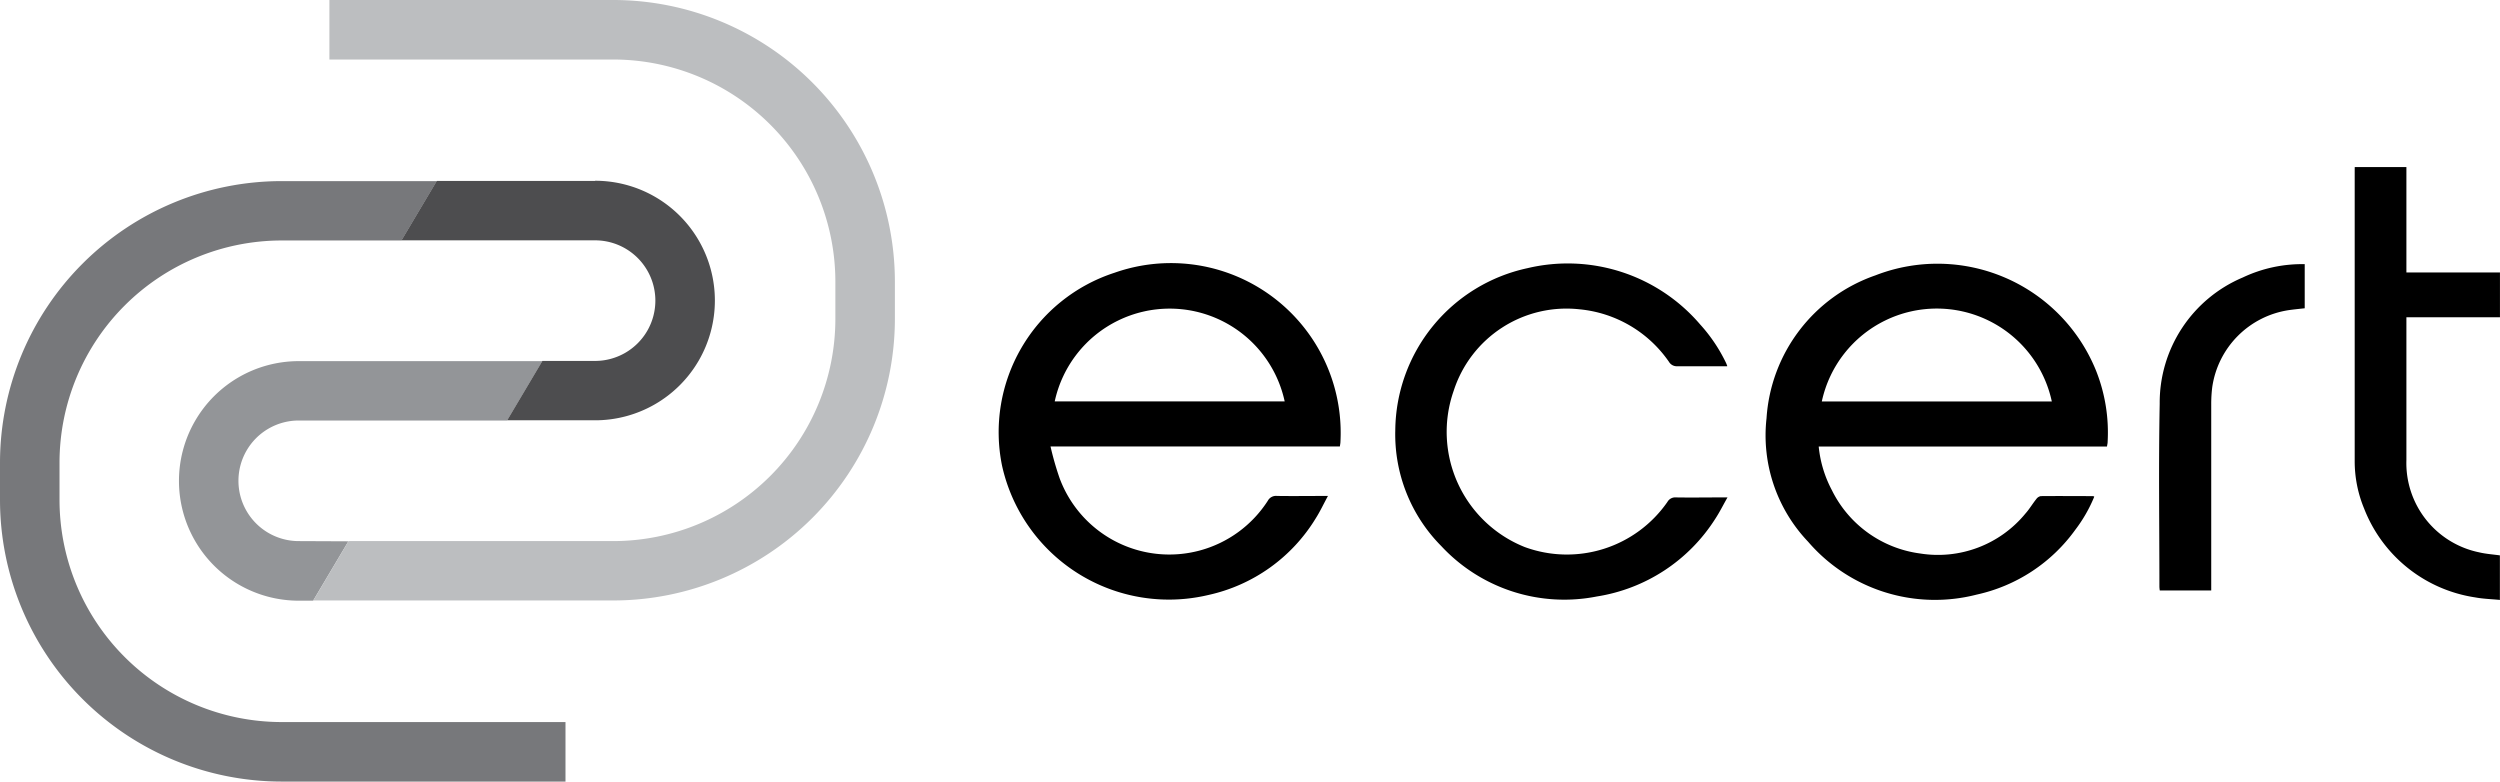
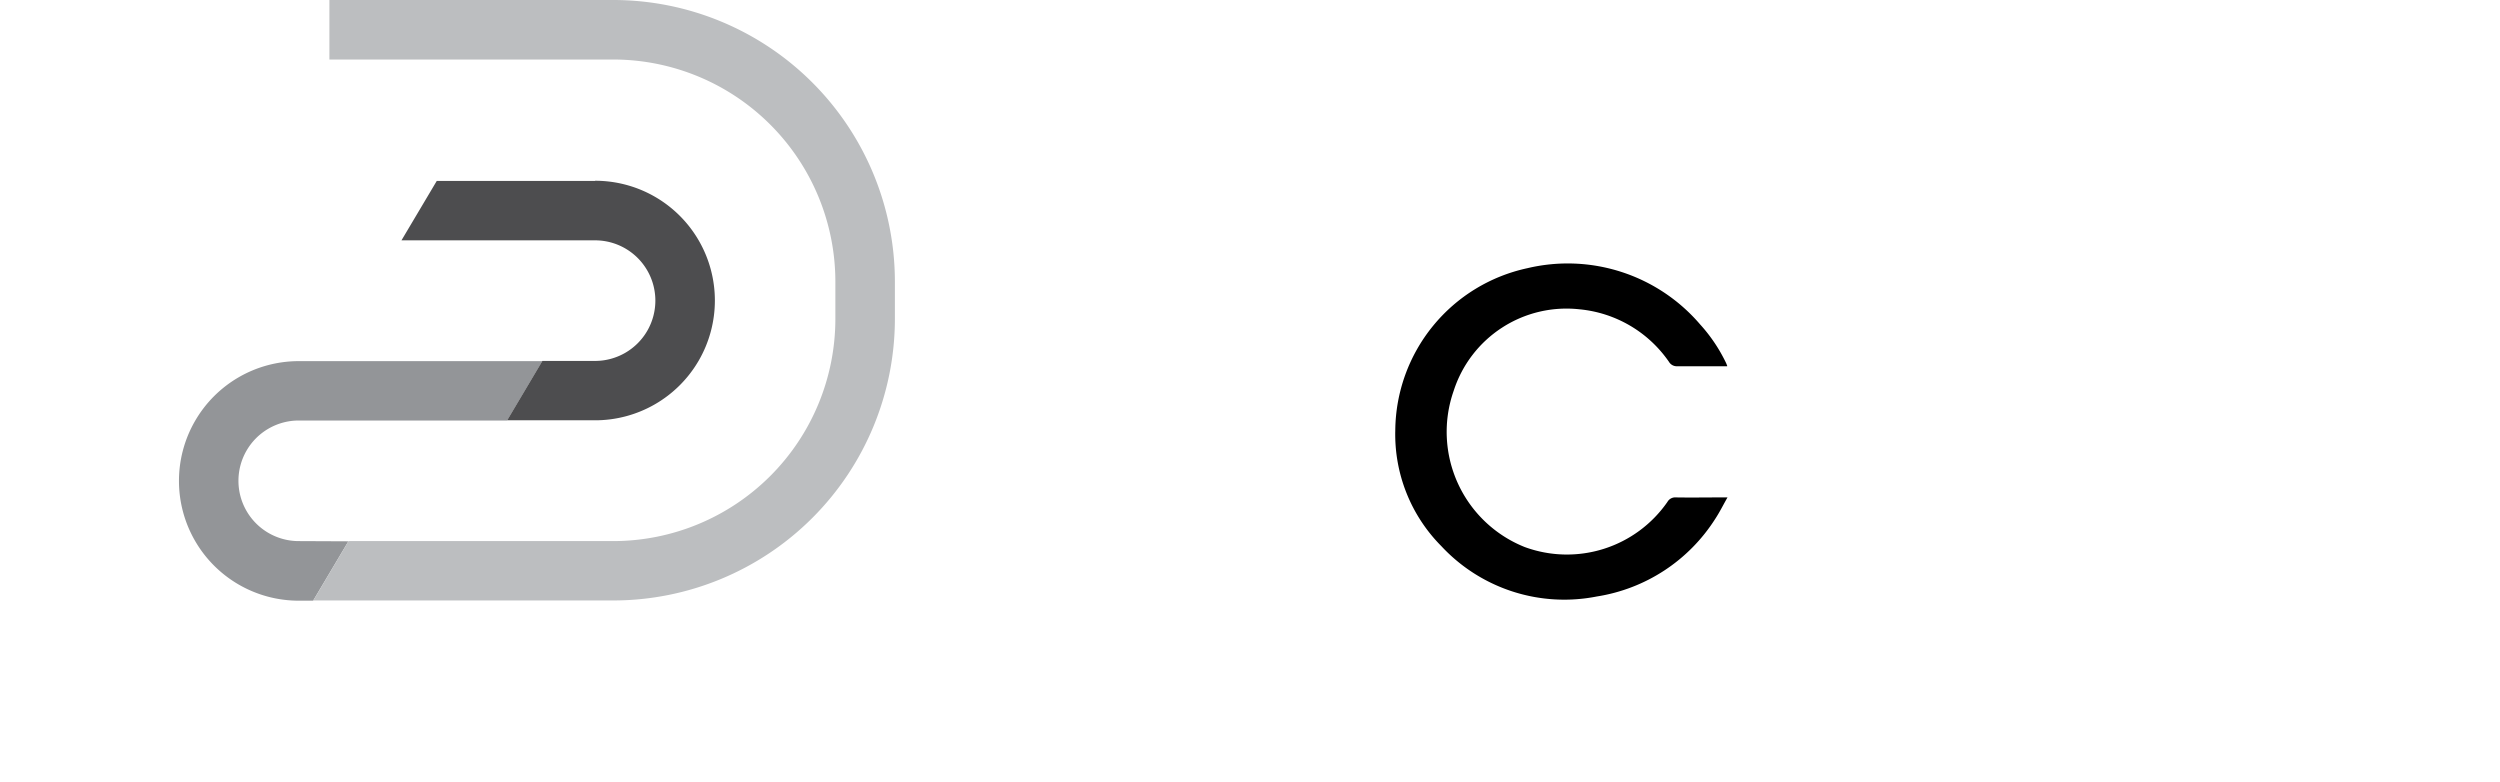
<svg xmlns="http://www.w3.org/2000/svg" id="Grupo_3225" data-name="Grupo 3225" width="69.475" height="21.719" viewBox="0 0 69.475 21.719">
  <defs>
    <clipPath id="clip-path">
      <rect id="Rectángulo_1845" data-name="Rectángulo 1845" width="69.475" height="21.719" fill="none" />
    </clipPath>
  </defs>
  <g id="Grupo_3224" data-name="Grupo 3224" clip-path="url(#clip-path)">
-     <path id="Trazado_6945" data-name="Trazado 6945" d="M117.283,21.178h-8.008a3.251,3.251,0,0,0,.366,1.213,3.2,3.2,0,0,0,2.45,1.759,3.143,3.143,0,0,0,2.93-1.111c.11-.123.194-.268.3-.4a.2.2,0,0,1,.125-.083c.484-.005.969,0,1.453,0,.008,0,.016.007.034.015a4.035,4.035,0,0,1-.524.916,4.587,4.587,0,0,1-2.744,1.806,4.653,4.653,0,0,1-4.687-1.472,4.284,4.284,0,0,1-1.153-3.43,4.511,4.511,0,0,1,3.024-3.969,4.754,4.754,0,0,1,6.142,2.67,4.646,4.646,0,0,1,.313,1.96c0,.036-.01.071-.018.125m-1.533-1.251a3.269,3.269,0,0,0-6.392,0Z" transform="translate(-58.733 -8.769)" />
-     <path id="Trazado_6946" data-name="Trazado 6946" d="M70.449,21.184H62.408a8.4,8.4,0,0,0,.253.883,3.253,3.253,0,0,0,5.785.626.258.258,0,0,1,.255-.135c.461.007.921,0,1.417,0-.121.223-.218.431-.34.623a4.666,4.666,0,0,1-2.989,2.131,4.75,4.75,0,0,1-5.728-3.594,4.658,4.658,0,0,1,3.125-5.362,4.717,4.717,0,0,1,6.279,4.7c0,.036-.009.072-.016.127m-7.924-1.253h6.39a3.269,3.269,0,0,0-6.39,0" transform="translate(-33.214 -8.776)" />
    <path id="Trazado_6947" data-name="Trazado 6947" d="M94.407,18.962h-.162c-.406,0-.812,0-1.218,0a.253.253,0,0,1-.236-.122,3.412,3.412,0,0,0-2.483-1.46,3.294,3.294,0,0,0-3.5,2.264,3.446,3.446,0,0,0,1.976,4.343,3.4,3.4,0,0,0,3.964-1.255.248.248,0,0,1,.235-.125c.415.007.831,0,1.246,0h.188c-.125.22-.222.417-.343.6a4.774,4.774,0,0,1-3.287,2.153,4.665,4.665,0,0,1-4.323-1.4,4.407,4.407,0,0,1-1.279-3.223,4.65,4.65,0,0,1,3.671-4.5,4.843,4.843,0,0,1,4.8,1.562,4.428,4.428,0,0,1,.722,1.074c.01.02.016.041.032.081" transform="translate(-46.41 -8.784)" />
-     <path id="Trazado_6948" data-name="Trazado 6948" d="M143.773,10.2h1.436v2.93h2.6v1.244h-2.6v.165q0,1.9,0,3.8a2.533,2.533,0,0,0,2.02,2.568c.186.045.38.057.578.085v1.238c-.231-.023-.461-.028-.684-.07a3.941,3.941,0,0,1-3.09-2.472,3.43,3.43,0,0,1-.261-1.319q0-4.029,0-8.058Z" transform="translate(-78.335 -5.558)" />
-     <path id="Trazado_6949" data-name="Trazado 6949" d="M135.872,16.121v1.23c-.144.016-.288.03-.432.05a2.529,2.529,0,0,0-2.139,2.152,3.78,3.78,0,0,0-.027.454q0,2.508,0,5.017v.169h-1.43a.975.975,0,0,1-.01-.1c0-1.7-.025-3.391.008-5.086a3.777,3.777,0,0,1,2.307-3.511,3.848,3.848,0,0,1,1.725-.371" transform="translate(-71.824 -8.784)" />
-     <path id="Trazado_6950" data-name="Trazado 6950" d="M1.654,19.916V18.873a6.177,6.177,0,0,1,6.17-6.17h3.334l.98-1.65-4.313,0A7.832,7.832,0,0,0,0,18.873v1.043a7.832,7.832,0,0,0,7.824,7.824h7.891V26.086H7.824a6.177,6.177,0,0,1-6.17-6.17" transform="translate(0 -6.02)" fill="#77787b" />
    <path id="Trazado_6951" data-name="Trazado 6951" d="M14.256,27.048a1.675,1.675,0,1,1,0-3.351h5.292l.027,0h.472l.979-1.65h-6.77a3.328,3.328,0,1,0,0,6.657h.4l.98-1.65Z" transform="translate(-5.954 -12.011)" fill="#939598" />
    <path id="Trazado_6952" data-name="Trazado 6952" d="M27.466,0H19.575V1.654h7.891a6.177,6.177,0,0,1,6.17,6.17V8.867a6.177,6.177,0,0,1-6.17,6.17l-7.36,0-.979,1.65h8.339A7.832,7.832,0,0,0,35.29,8.867V7.824A7.832,7.832,0,0,0,27.466,0" transform="translate(-10.421 0)" fill="#bcbec0" />
    <path id="Trazado_6953" data-name="Trazado 6953" d="M29.893,11.049l-4.4,0-.98,1.65h5.38a1.675,1.675,0,1,1,0,3.351H28.429l-.979,1.65,2.444,0a3.328,3.328,0,0,0,0-6.657" transform="translate(-13.356 -6.02)" fill="#4d4d4f" />
  </g>
</svg>